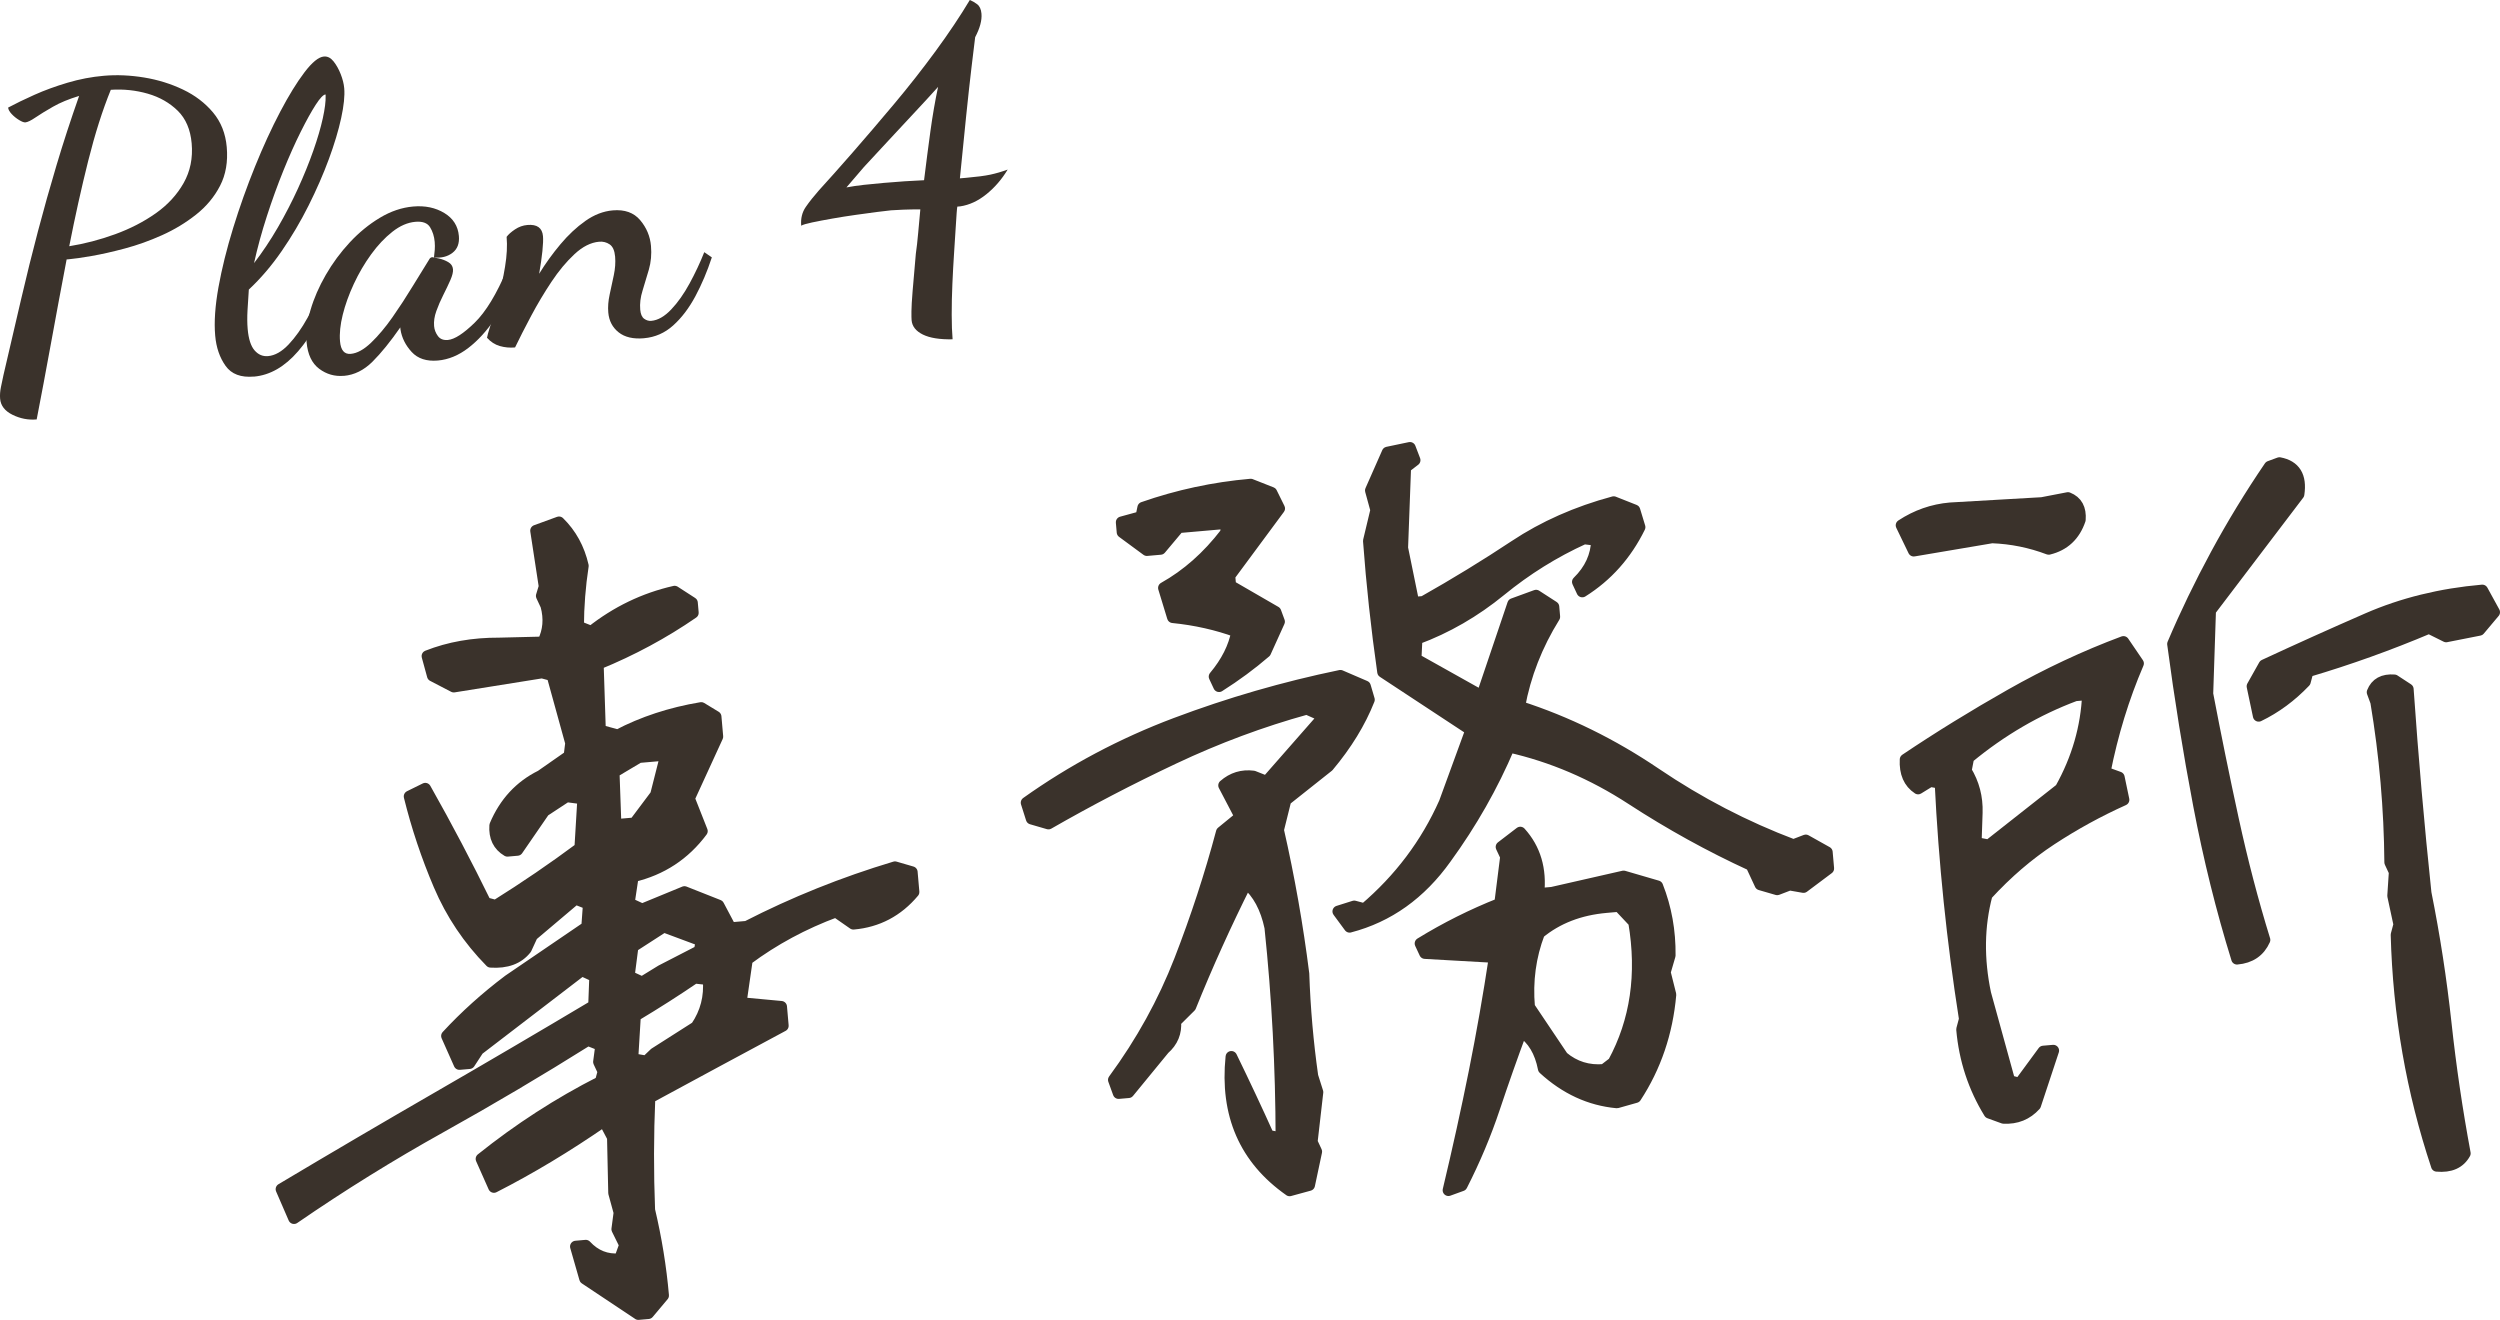
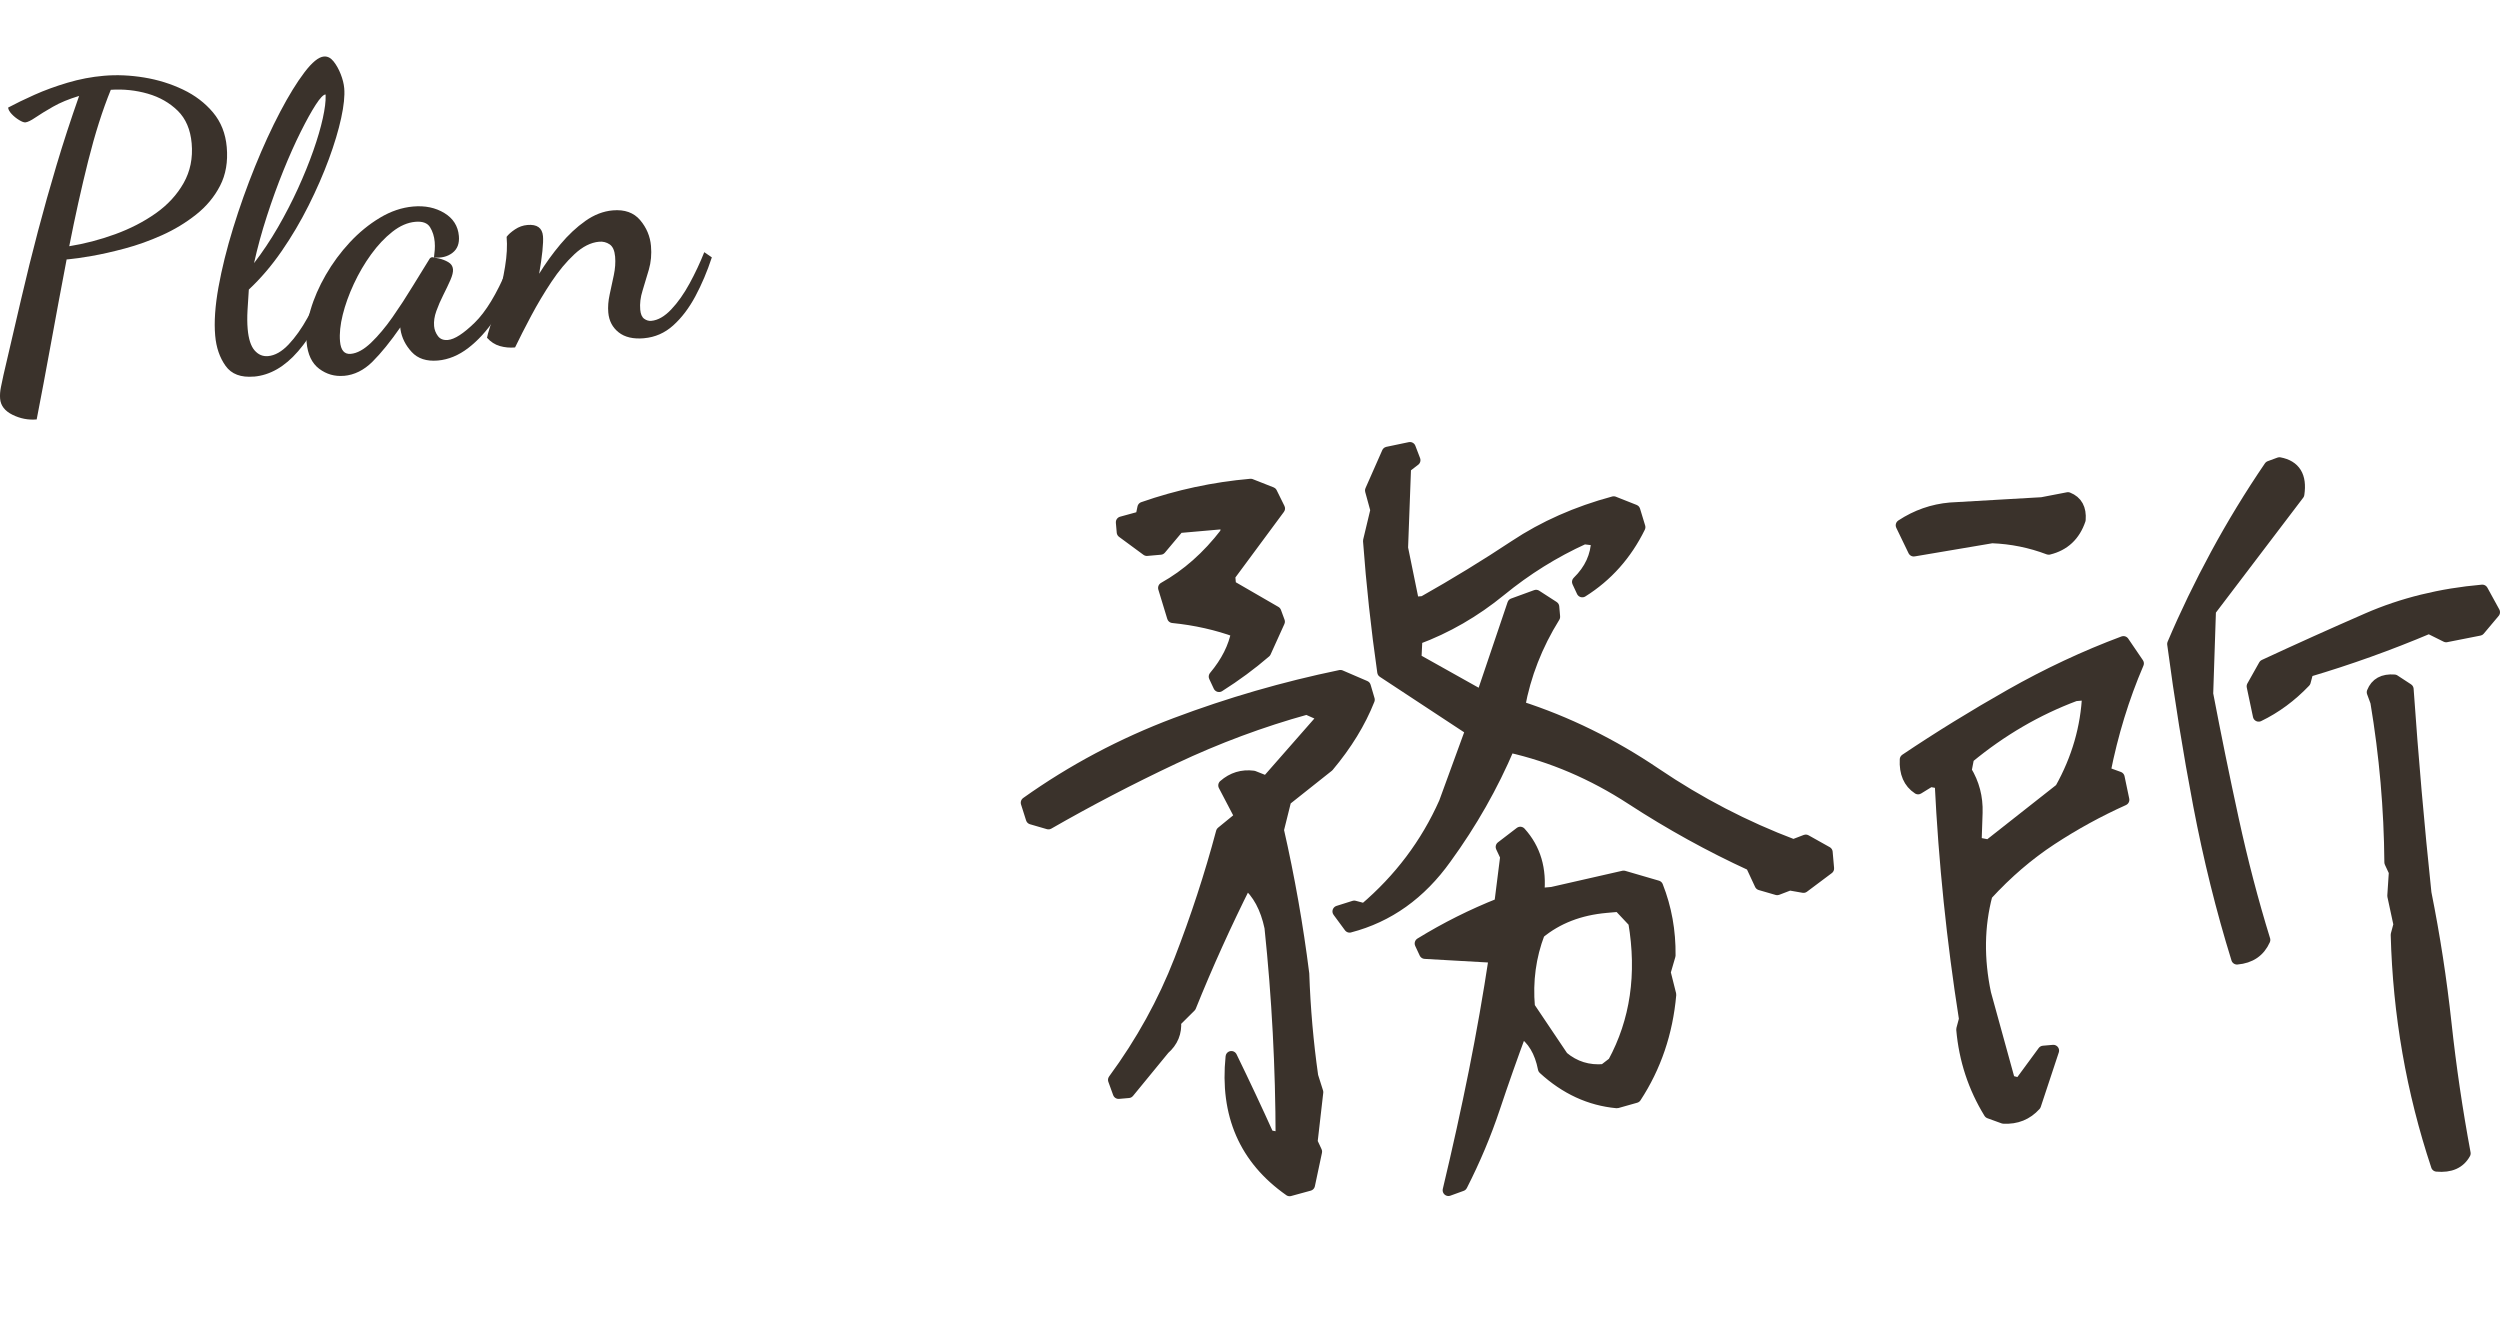
<svg xmlns="http://www.w3.org/2000/svg" id="b" viewBox="0 0 216.358 114.224">
  <g id="c">
    <g>
-       <path d="M55.243,113.724l-4.614-3.072-.796-2.775,.863-.076c.813,.877,1.795,1.266,2.946,1.165l.445-1.224-.672-1.363,.19-1.439-.465-1.697-.105-4.811-.757-1.434c-3.229,2.231-6.406,4.141-9.532,5.732l-1.081-2.434c3.249-2.601,6.688-4.825,10.318-6.67l.239-.889-.39-.835,.19-1.439-1.146-.453c-4.193,2.632-8.45,5.151-12.769,7.556-4.319,2.406-8.541,5.026-12.664,7.862l-1.088-2.511c4.554-2.715,9.062-5.361,13.525-7.938,4.461-2.576,8.971-5.222,13.526-7.938l.095-2.536-1.153-.532-8.959,6.868-.766,1.173-.863,.075-1.082-2.433c1.586-1.719,3.369-3.323,5.346-4.813l6.785-4.622,.143-1.988-1.146-.452-3.752,3.173-.531,1.152c-.665,.849-1.684,1.228-3.061,1.136-1.907-1.938-3.392-4.152-4.452-6.641-1.061-2.488-1.916-5.046-2.567-7.676l1.363-.672c1.87,3.312,3.605,6.611,5.21,9.894l.89,.238c2.545-1.592,4.981-3.253,7.306-4.985l.257-4.288-1.438-.19-1.942,1.276-2.313,3.362-.862,.076c-.778-.458-1.132-1.191-1.062-2.198,.829-1.969,2.152-3.4,3.97-4.298l2.457-1.716,.139-1.118-1.618-5.863-.891-.238-7.635,1.222-1.821-.947-.464-1.697c1.884-.744,3.958-1.109,6.225-1.098l3.783-.093c.493-.992,.584-2.052,.275-3.185l-.39-.835,.246-.812-.739-4.833,1.991-.727c1.037,1.016,1.725,2.272,2.068,3.769-.268,1.762-.405,3.512-.41,5.25l1.145,.452c2.167-1.716,4.567-2.874,7.202-3.473l1.507,.974,.076,.863c-2.535,1.749-5.276,3.226-8.224,4.432l.187,5.751,1.538,.418c2.165-1.137,4.57-1.926,7.219-2.369l1.25,.76,.151,1.725-2.454,5.35,1.115,2.826c-1.509,2.028-3.5,3.335-5.977,3.919l-.349,2.322,1.152,.532,3.661-1.506,2.946,1.165,1.04,1.963,1.412-.124c4.083-2.094,8.356-3.812,12.822-5.15l1.459,.425,.151,1.725c-1.383,1.649-3.121,2.565-5.21,2.748l-1.514-1.054c-2.806,1.038-5.372,2.419-7.695,4.149l-.541,3.761,3.504,.325,.144,1.646c-3.873,2.078-7.722,4.153-11.542,6.224-.14,3.226-.146,6.466-.019,9.72,.585,2.477,.986,4.943,1.201,7.399l-1.288,1.535-.863,.076Zm-.319-42.475l1.839-2.452,.881-3.475-2.353,.206-2.177,1.297,.163,4.567,1.647-.144Zm2.3,12.755l3.326-1.713,.16-.882-3.266-1.216-2.692,1.737-.33,2.557,1.152,.531,1.65-1.014Zm-.558,7.159l3.592-2.289c.84-1.232,1.194-2.606,1.061-4.123l-1.197-.131c-1.591,1.086-3.311,2.185-5.162,3.295l-.227,3.733,1.204,.21,.729-.695Z" style="fill:#3a322b; stroke:#3a322b; stroke-linecap:round; stroke-linejoin:round;" />
      <path d="M111.607,103.025c-3.873-2.716-5.553-6.571-5.042-11.566,1.156,2.374,2.223,4.65,3.205,6.83l1.125,.218c-.009-6.108-.33-12.19-.964-18.244-.361-1.707-1.052-2.99-2.075-3.848-1.793,3.581-3.405,7.145-4.833,10.693l-1.308,1.3c.082,.94-.244,1.733-.977,2.375l-3.07,3.745-.862,.075-.416-1.148c2.399-3.263,4.309-6.722,5.727-10.375s2.624-7.34,3.616-11.062l1.622-1.326-1.423-2.72c.734-.643,1.581-.901,2.54-.776l1.146,.454,4.956-5.648-1.48-.66c-3.909,1.081-7.747,2.508-11.514,4.287-3.768,1.778-7.383,3.661-10.843,5.648l-1.459-.425-.438-1.384c3.966-2.822,8.269-5.108,12.908-6.857,4.641-1.748,9.391-3.125,14.255-4.131l2.134,.919,.339,1.156c-.776,1.963-1.952,3.884-3.526,5.759l-3.693,2.931-.643,2.584c.94,4.132,1.671,8.281,2.195,12.448,.103,2.993,.361,5.946,.775,8.859l.438,1.383-.493,4.31,.389,.835-.615,2.897-1.698,.464Zm-6.109-43.635l-.39-.834c1.048-1.25,1.7-2.545,1.952-3.885-1.742-.636-3.595-1.054-5.561-1.251l-.774-2.539c2.007-1.123,3.792-2.701,5.352-4.734l.16-.884-4.233,.371-1.574,1.876-1.176,.103-2.11-1.554-.075-.86,1.697-.465,.167-.803c3.014-1.052,6.116-1.718,9.305-1.997l1.8,.709,.673,1.362-4.31,5.826,.076,.863,3.912,2.263,.31,.843-1.192,2.632c-1.225,1.056-2.56,2.042-4.007,2.958Zm11.302,20.823l-.985-1.336,1.384-.437,.889,.238c3.04-2.583,5.352-5.656,6.936-9.218l2.294-6.284-7.628-5.021c-.543-3.797-.954-7.58-1.23-11.347l.637-2.664-.465-1.697,1.451-3.287,1.939-.406,.409,1.07-.813,.624-.259,6.975,.967,4.735,.862-.075c2.761-1.559,5.397-3.171,7.911-4.84,2.514-1.669,5.364-2.932,8.556-3.792l1.8,.712,.444,1.461c-1.164,2.367-2.817,4.224-4.963,5.57l-.389-.835c1.067-1.042,1.62-2.248,1.657-3.621l-1.118-.138c-2.583,1.173-4.993,2.675-7.229,4.504-2.237,1.829-4.657,3.225-7.257,4.189l-.084,1.745,5.732,3.211,2.698-7.979,1.99-.727,1.508,.974,.075,.862c-1.523,2.451-2.535,5.041-3.033,7.771,4.118,1.326,8.053,3.26,11.804,5.8,3.751,2.542,7.724,4.604,11.917,6.187l1.07-.41,1.828,1.024,.124,1.411-2.149,1.61-1.205-.211-1.07,.41-1.46-.424-.778-1.67c-3.566-1.637-7.024-3.546-10.375-5.728-3.351-2.182-6.88-3.69-10.588-4.525-1.44,3.393-3.267,6.606-5.476,9.644-2.204,3.09-4.981,5.071-8.328,5.942Zm8.552,22.794c.847-3.55,1.602-6.974,2.262-10.269,.66-3.296,1.239-6.6,1.739-9.91l-6.034-.342-.388-.834c2.199-1.351,4.494-2.5,6.888-3.447l.512-4.075-.39-.834,1.629-1.248c1.281,1.415,1.805,3.186,1.571,5.312l1.177-.103,6.196-1.411,2.918,.851c.744,1.884,1.102,3.881,1.077,5.988l-.425,1.459,.485,1.934c-.292,3.292-1.297,6.249-3.015,8.874l-1.62,.458c-2.337-.216-4.45-1.19-6.338-2.922-.291-1.501-.937-2.576-1.942-3.226-.81,2.178-1.59,4.393-2.341,6.644-.752,2.25-1.689,4.479-2.813,6.684l-1.148,.416Zm14.281-11.045c1.95-3.593,2.544-7.647,1.78-12.164l-1.306-1.387-1.098,.096c-2.301,.202-4.236,.951-5.808,2.247-.771,2.017-1.059,4.147-.862,6.396l2.907,4.327c1.022,.859,2.213,1.229,3.573,1.11l.813-.625Z" style="fill:#3a322b; stroke:#3a322b; stroke-linecap:round; stroke-linejoin:round;" />
      <path d="M177.3,47.507c-1.579-.599-3.215-.929-4.905-.993l-6.773,1.146-1.061-2.198c1.295-.85,2.701-1.343,4.216-1.475l7.939-.458,2.252-.434c.764,.302,1.108,.93,1.034,1.884-.46,1.357-1.362,2.201-2.702,2.528Zm-3.907,49.243l-1.224-.445c-1.351-2.2-2.141-4.604-2.37-7.219l.238-.891c-1.07-6.805-1.772-13.616-2.104-20.435l-.884-.161-1.049,.646c-.783-.511-1.146-1.349-1.089-2.513,2.885-1.938,5.92-3.81,9.106-5.615,3.187-1.806,6.438-3.329,9.753-4.567l1.269,1.865c-1.27,2.956-2.232,6.095-2.889,9.417l1.225,.445,.406,1.94c-2.18,.98-4.265,2.124-6.257,3.431-1.993,1.307-3.854,2.905-5.584,4.793-.713,2.697-.754,5.544-.123,8.543l2.083,7.56,.891,.238,2.047-2.785,.862-.075-1.562,4.718c-.72,.799-1.636,1.169-2.747,1.109Zm-1.274-23.589l6.209-4.888c1.457-2.602,2.246-5.332,2.365-8.187l-1.098,.096c-3.316,1.238-6.398,3.036-9.247,5.391l-.217,1.125c.675,1.1,.992,2.31,.95,3.631l-.088,2.614,1.125,.217Zm21.479,9.813c-1.32-4.255-2.419-8.688-3.297-13.298-.878-4.61-1.626-9.259-2.247-13.945,1.091-2.571,2.338-5.156,3.744-7.754,1.406-2.598,2.949-5.129,4.629-7.595l.842-.31c1.338,.252,1.892,1.151,1.659,2.699l-7.651,10.07-.239,7.21c.682,3.574,1.418,7.184,2.211,10.828,.792,3.645,1.703,7.132,2.733,10.465-.44,.986-1.236,1.53-2.385,1.63Zm1.874-21.02l-.54-2.559,1.026-1.828c2.935-1.363,5.912-2.703,8.93-4.021,3.019-1.317,6.331-2.134,9.938-2.45l1.033,1.885-1.288,1.534-2.873,.568-1.486-.739c-3.455,1.461-6.953,2.715-10.495,3.762l-.238,.891c-1.207,1.264-2.542,2.25-4.007,2.957Zm15.415,38.942c-2.145-6.449-3.307-13.114-3.487-19.998l.238-.89-.533-2.481,.135-2.066-.389-.835c-.036-4.63-.441-9.256-1.214-13.877l-.31-.841c.301-.763,.93-1.107,1.884-1.034l1.173,.767c.411,5.915,.926,11.796,1.543,17.64,.747,3.727,1.326,7.482,1.736,11.265,.409,3.781,.962,7.539,1.657,11.271-.455,.828-1.266,1.189-2.434,1.081Z" style="fill:#3a322b; stroke:#3a322b; stroke-linecap:round; stroke-linejoin:round;" />
    </g>
    <g>
      <path d="M3.173,36.299c-.719,.063-1.413-.07-2.082-.398-.669-.328-1.029-.791-1.081-1.39-.027-.312-.003-.652,.073-1.021,.076-.369,.149-.713,.218-1.034,.543-2.341,1.053-4.529,1.527-6.563,.474-2.034,.959-3.996,1.459-5.888,.499-1.891,1.032-3.791,1.603-5.701,.569-1.909,1.221-3.91,1.957-6.003-.895,.271-1.652,.584-2.272,.941-.622,.356-1.125,.666-1.513,.93-.388,.264-.677,.403-.869,.42-.12,.01-.301-.058-.544-.206-.242-.148-.457-.322-.643-.523-.187-.201-.288-.385-.302-.553,.646-.346,1.405-.714,2.276-1.104,.872-.39,1.825-.739,2.861-1.047,1.035-.308,2.08-.508,3.135-.6,1.126-.099,2.29-.049,3.49,.147,1.2,.197,2.323,.546,3.37,1.046,1.046,.5,1.913,1.161,2.601,1.982,.688,.822,1.083,1.82,1.186,2.994,.111,1.271-.081,2.386-.577,3.347-.495,.961-1.189,1.795-2.081,2.5-.893,.707-1.873,1.299-2.942,1.779-1.069,.48-2.141,.864-3.214,1.15-1.074,.288-2.039,.505-2.895,.652-.856,.148-1.5,.241-1.932,.278l-.216,.019c-.464,2.431-.916,4.855-1.356,7.272-.441,2.417-.853,4.609-1.236,6.575Zm2.818-14.99c1.333-.213,2.655-.559,3.967-1.036,1.31-.477,2.483-1.081,3.518-1.811,1.035-.73,1.84-1.603,2.415-2.621,.575-1.016,.808-2.159,.697-3.43-.105-1.198-.508-2.141-1.208-2.828-.7-.687-1.564-1.179-2.592-1.476-1.028-.296-2.095-.408-3.199-.336-.715,1.753-1.369,3.809-1.96,6.167-.59,2.359-1.136,4.815-1.637,7.371Z" style="fill:#3a322b;" />
      <path d="M21.976,32.589c-1.127,.099-1.945-.21-2.454-.926-.51-.716-.809-1.589-.899-2.62-.103-1.174-.007-2.571,.285-4.191,.293-1.62,.717-3.329,1.272-5.128,.554-1.799,1.185-3.569,1.89-5.31,.705-1.74,1.43-3.318,2.176-4.737,.746-1.417,1.448-2.559,2.109-3.426,.661-.867,1.219-1.32,1.674-1.36,.311-.027,.589,.111,.833,.416,.245,.305,.451,.673,.622,1.105,.17,.433,.272,.84,.306,1.223,.057,.647-.031,1.506-.263,2.578-.232,1.07-.588,2.255-1.066,3.553-.478,1.297-1.062,2.635-1.75,4.011-.689,1.377-1.467,2.695-2.335,3.954-.868,1.259-1.816,2.369-2.842,3.329-.043,.607-.082,1.208-.114,1.803s-.028,1.131,.014,1.61c.076,.863,.275,1.479,.597,1.85,.322,.37,.711,.536,1.167,.496,.599-.052,1.191-.388,1.777-1.006,.585-.618,1.134-1.392,1.645-2.318,.51-.926,.94-1.875,1.29-2.848l.904,.393c-.844,2.223-1.847,4.007-3.009,5.353-1.163,1.346-2.438,2.079-3.828,2.201Zm.01-9.818c.736-.958,1.425-1.99,2.066-3.097,.639-1.107,1.218-2.226,1.735-3.358,.516-1.132,.958-2.222,1.326-3.268,.367-1.046,.642-1.981,.823-2.807,.181-.824,.263-1.478,.245-1.96l-.004-.054c-.001-.012-.003-.029-.005-.054-.192,.017-.474,.313-.846,.889-.373,.576-.806,1.356-1.298,2.341-.494,.985-.993,2.104-1.5,3.355-.507,1.252-.984,2.567-1.43,3.947-.447,1.379-.817,2.734-1.111,4.064Z" style="fill:#3a322b;" />
      <path d="M29.758,32.524c-.791,.069-1.503-.135-2.136-.61-.633-.477-.996-1.241-1.088-2.295-.074-.839,.039-1.767,.336-2.783,.297-1.016,.739-2.033,1.327-3.05,.587-1.017,1.278-1.953,2.073-2.808,.795-.854,1.662-1.564,2.604-2.129,.94-.565,1.901-.891,2.884-.977,1.03-.09,1.929,.098,2.694,.562s1.186,1.128,1.261,1.99c.057,.647-.131,1.135-.561,1.462-.431,.328-.962,.459-1.596,.393,.029-.219,.052-.439,.069-.658,.017-.219,.015-.448-.005-.688-.042-.48-.176-.902-.401-1.269-.226-.367-.65-.523-1.273-.469-.671,.059-1.334,.347-1.989,.863-.655,.516-1.269,1.167-1.839,1.954-.571,.787-1.07,1.64-1.497,2.558-.427,.919-.747,1.811-.961,2.674s-.292,1.632-.233,2.302c.067,.768,.375,1.126,.927,1.078,.551-.048,1.139-.371,1.763-.969,.623-.598,1.242-1.334,1.854-2.208,.611-.875,1.191-1.765,1.74-2.67,.549-.904,1.024-1.677,1.428-2.316,.061-.126,.151-.194,.271-.205,.098,.016,.288,.053,.571,.113,.283,.061,.551,.164,.806,.31,.253,.147,.393,.353,.416,.616,.021,.24-.055,.554-.226,.944-.171,.39-.375,.817-.612,1.286-.236,.467-.438,.932-.603,1.393-.165,.461-.229,.896-.194,1.303,.027,.312,.137,.598,.329,.859,.191,.261,.479,.375,.863,.341,.575-.05,1.347-.547,2.315-1.489,.968-.941,1.901-2.479,2.802-4.61l.743,.624c-.462,1.344-1.051,2.549-1.767,3.614-.716,1.065-1.493,1.918-2.33,2.558-.838,.641-1.711,1.001-2.622,1.082-.983,.086-1.742-.162-2.275-.743s-.855-1.229-.967-1.944c-.004-.048-.007-.084-.01-.108l-.006-.072c-.858,1.234-1.659,2.222-2.403,2.964-.745,.741-1.571,1.152-2.482,1.231Z" style="fill:#3a322b;" />
      <path d="M55.736,29.273c-.935,.082-1.668-.09-2.2-.514-.533-.424-.83-.996-.893-1.715-.042-.479-.002-.996,.118-1.55,.121-.554,.241-1.113,.36-1.679s.158-1.101,.114-1.604c-.046-.527-.205-.882-.474-1.063-.27-.182-.572-.259-.908-.229-.719,.063-1.43,.421-2.133,1.075-.704,.654-1.371,1.455-2,2.403-.63,.949-1.214,1.93-1.754,2.942-.539,1.014-1.002,1.923-1.391,2.73-.456,.04-.894-0-1.315-.121-.421-.121-.792-.359-1.113-.718,.013-.122,.119-.499,.317-1.132,.199-.633,.416-1.389,.653-2.267s.435-1.795,.592-2.75c.158-.956,.203-1.816,.136-2.584,.15-.207,.392-.42,.723-.643,.331-.222,.688-.35,1.071-.383,.839-.074,1.29,.25,1.353,.968,.025,.288,.008,.718-.05,1.29-.059,.573-.152,1.227-.281,1.963,.549-.893,1.163-1.744,1.841-2.552,.677-.808,1.397-1.481,2.159-2.019,.762-.538,1.551-.842,2.366-.914,1.03-.09,1.822,.191,2.374,.843,.552,.653,.865,1.398,.938,2.236,.063,.72,.001,1.401-.184,2.044-.186,.646-.368,1.252-.547,1.824-.18,.571-.246,1.12-.2,1.647,.034,.383,.147,.646,.34,.785,.193,.14,.398,.201,.614,.182,.575-.05,1.15-.378,1.725-.984,.575-.605,1.106-1.358,1.596-2.259,.488-.9,.911-1.8,1.267-2.701l.655,.45c-.4,1.218-.876,2.34-1.426,3.367-.55,1.026-1.189,1.867-1.917,2.522-.728,.656-1.571,1.025-2.529,1.109Z" style="fill:#3a322b;" />
-       <path d="M82.442,29.364c-1.108,.024-1.966-.113-2.571-.409-.605-.298-.931-.71-.978-1.237-.013-.144-.017-.403-.014-.778,.003-.375,.037-.957,.101-1.748,.063-.789,.157-1.866,.279-3.23,.075-.514,.143-1.118,.204-1.811,.06-.693,.121-1.369,.185-2.026-.484-.006-.978,.001-1.483,.021-.506,.02-.854,.038-1.046,.055-.24,.021-.635,.068-1.183,.14-.549,.072-1.17,.156-1.862,.253s-1.376,.206-2.054,.325c-.678,.12-1.26,.231-1.746,.334-.486,.103-.798,.196-.935,.281-.054-.623,.079-1.166,.4-1.629,.321-.462,.702-.942,1.142-1.439,.794-.867,1.756-1.947,2.887-3.242,1.13-1.294,2.33-2.697,3.599-4.209,1.268-1.511,2.474-3.048,3.618-4.609,1.143-1.561,2.125-3.03,2.947-4.406,.2,.079,.41,.199,.629,.362,.219,.161,.346,.435,.379,.817,.05,.576-.132,1.256-.546,2.041-.072,.562-.177,1.429-.315,2.6-.139,1.171-.294,2.58-.464,4.225-.17,1.645-.351,3.442-.542,5.391,.095-.008,.191-.017,.288-.025l.251-.022c.911-.08,1.609-.17,2.095-.274,.485-.103,.986-.25,1.501-.439-.506,.841-1.12,1.553-1.842,2.135s-1.476,.933-2.263,1.049c-.023,.002-.06,.005-.108,.009-.048,.004-.096,.009-.144,.013-.018,.074-.037,.263-.059,.567-.021,.304-.047,.699-.077,1.184-.04,.655-.088,1.415-.146,2.277-.057,.862-.106,1.754-.146,2.675-.041,.921-.059,1.804-.058,2.649,.001,.846,.027,1.555,.077,2.131Zm-9.191-13.143c.475-.09,.976-.164,1.502-.222,.526-.058,1.101-.115,1.725-.169,.623-.055,1.228-.101,1.816-.141,.588-.039,1.146-.069,1.677-.092,.183-1.489,.367-2.906,.551-4.25,.185-1.344,.405-2.619,.662-3.825-.66,.734-1.36,1.496-2.1,2.285-.741,.789-1.474,1.578-2.202,2.366-.729,.788-1.435,1.551-2.119,2.287-.263,.313-.521,.613-.772,.901-.252,.288-.499,.575-.74,.862Z" style="fill:#3a322b;" />
    </g>
  </g>
</svg>